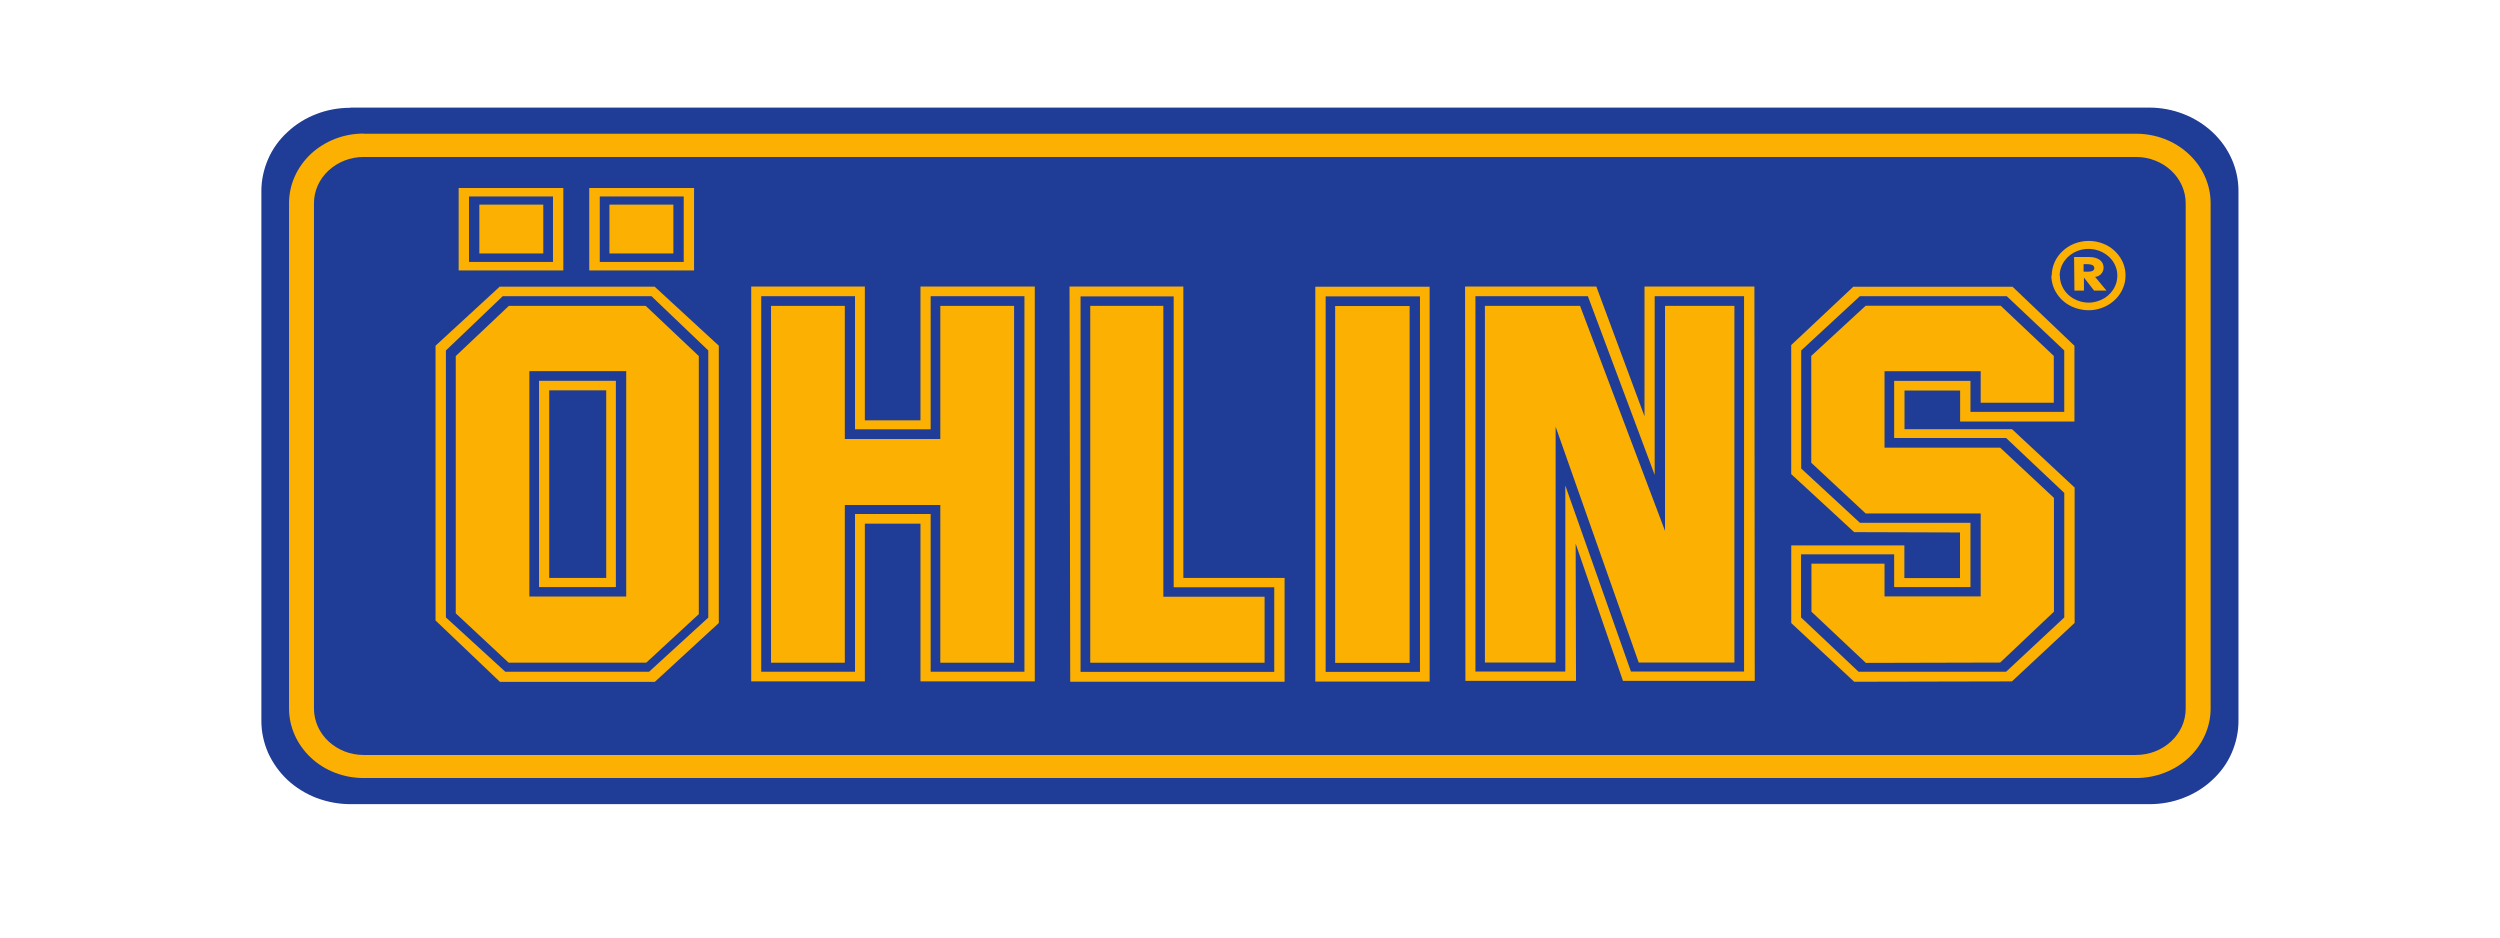
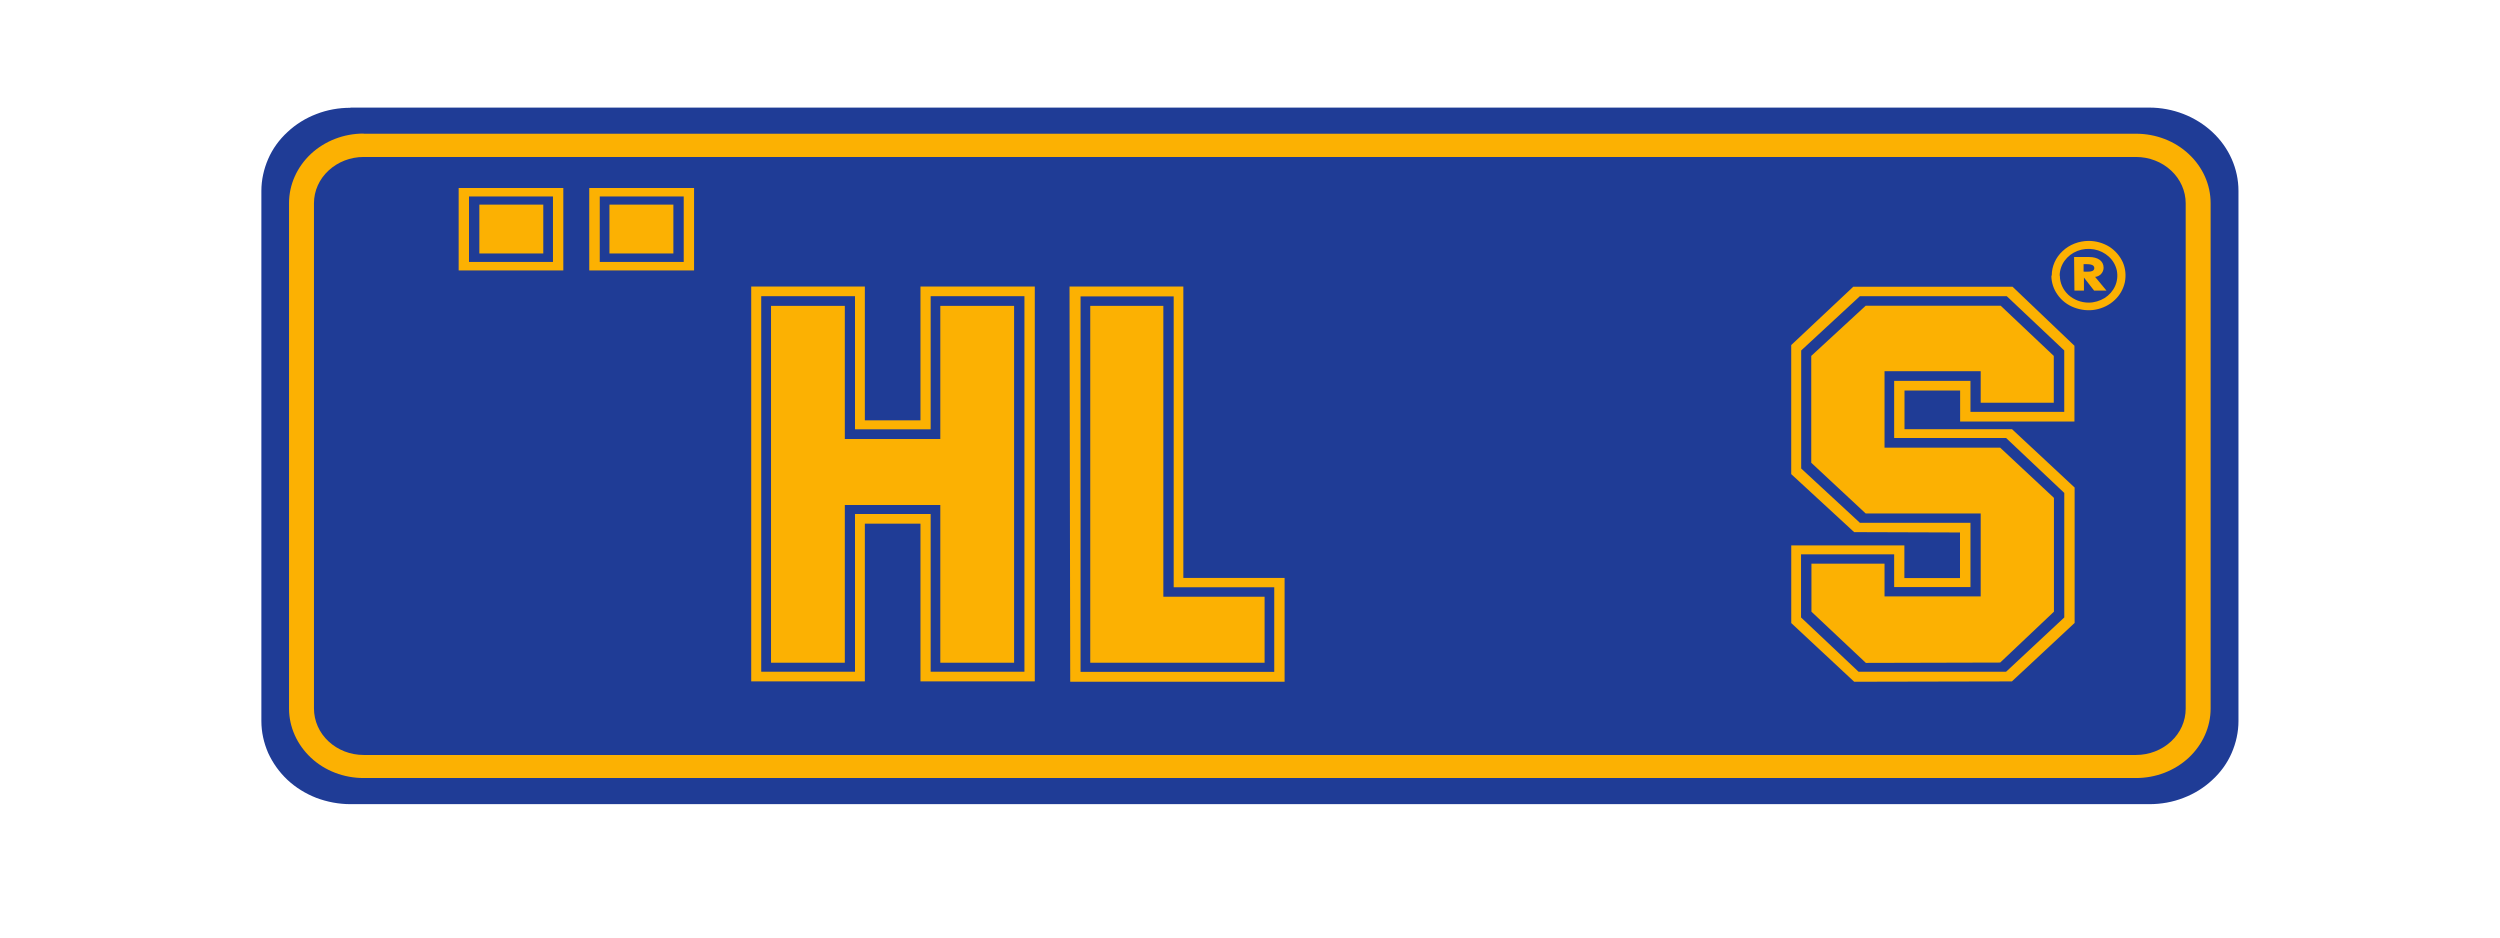
<svg xmlns="http://www.w3.org/2000/svg" viewBox="0 0 800 300" data-name="Layer 1" id="Layer_1">
  <defs>
    <style>
      .cls-1 {
        fill: #fcb102;
      }

      .cls-2 {
        fill: #1f3c96;
      }
    </style>
  </defs>
  <path d="M112.14,34.43H687.76c7.54,0,14.82,2.82,20.19,7.82,5.37,4.99,8.36,11.78,8.36,18.83V230.74c0,3.47-.76,6.95-2.17,10.2-1.41,3.26-3.53,6.19-6.19,8.63-2.66,2.5-5.81,4.45-9.23,5.75-3.47,1.36-7.16,2.01-10.91,2.01H112.14c-3.74,0-7.44-.71-10.91-2.01-3.47-1.36-6.62-3.31-9.23-5.75-2.66-2.5-4.72-5.43-6.19-8.63-1.41-3.26-2.17-6.68-2.17-10.2V61.08c0-3.47,.76-6.95,2.17-10.2,1.41-3.26,3.53-6.19,6.19-8.63,2.66-2.5,5.81-4.45,9.23-5.75,3.47-1.36,7.16-2.01,10.91-2.01" class="cls-2" />
  <path d="M116.37,42.74c-6.35,0-12.37,2.33-16.88,6.51-4.45,4.18-7,9.82-7,15.74V226.72c0,5.92,2.55,11.56,7,15.74,4.45,4.18,10.53,6.51,16.88,6.51H683.52c6.35,0,12.37-2.33,16.88-6.51,4.45-4.18,7-9.82,7-15.74V65.04c0-5.92-2.5-11.56-7-15.74-4.45-4.18-10.53-6.51-16.88-6.51H116.37v-.05Zm-15.9,183.98V65.04c0-3.96,1.68-7.71,4.67-10.47,2.99-2.77,7-4.34,11.23-4.34H683.52c4.23,0,8.25,1.57,11.23,4.34,2.99,2.77,4.67,6.57,4.67,10.47V226.78c0,3.96-1.68,7.71-4.67,10.47-2.99,2.77-7,4.34-11.23,4.34H116.37c-4.23,0-8.25-1.57-11.23-4.34-2.99-2.77-4.67-6.57-4.67-10.53Z" class="cls-1" />
-   <path d="M230.02,199.37V110.63l-20.52-18.89h-49.61l-20.52,18.89v87.92l20.62,19.65h49.55l20.41-18.78,.05-.05Zm-3.31-1.79l-19,17.37h-46.02l-19-17.37V112.15l18.18-17.37h47.6l18.18,17.37v85.43h.05Zm-3.09-1.14V113.94l-16.99-16.06h-43.8l-16.99,16.06v82.33l16.93,15.79h44.02l16.93-15.63h-.11Zm-23.23-5.54h-30.99V118.77h30.99v72.13Zm-3.31-69.04h-24.59v66h24.59V121.87Zm-3.09,63.07h-18.24v-60.03h18.24v60.03Z" class="cls-1" />
  <path d="M331.13,218.04V91.69h-36.58v42.82h-17.8v-42.82h-36.36v126.35h36.36v-50.47h17.8v50.47h36.58Zm-3.31-3.09h-30.01v-50.47h-24.21v50.47h-30.01V94.78h30.01v42.6h24.21v-42.6h30.01v120.16Zm-3.31-2.88V97.88h-23.61v42.6h-30.56v-42.6h-23.61v114.19h23.61v-50.47h30.56v50.47h23.61Z" class="cls-1" />
  <path d="M411.07,218.15v-33.21h-32.4V91.69h-36.42l.22,126.46h68.6Zm-3.31-3.15h-61.98V94.84h29.8v93.08h32.18v27.08Zm-3.09-2.88v-21.17h-32.4V97.88h-23.39v114.19h55.79v.05Z" class="cls-1" />
-   <path d="M457.48,91.75h-36.58v126.35h36.58V91.75Zm-3.09,123.25h-30.18V94.84h30.18v120.16Zm-3.31-117.07h-23.83v114.19h23.83V97.93Z" class="cls-1" />
-   <path d="M561.52,217.88l-.11-126.18h-35.17v41.52l-15.41-41.52h-42.01l.11,126.18h35.39l-.11-43.91,15.14,43.91h42.17Zm-3.42-2.99h-36.2l-21-59.54v59.54h-28.76V94.78h35.98l21.38,57.2v-57.2h28.6s0,120.11,0,120.11Zm-3.09-2.88V97.88h-22.2v72.02l-27.19-72.02h-30.45v114.14h22.63v-75.49l26.59,75.49s30.61,0,30.61,0Z" class="cls-1" />
  <path d="M663.88,199.37v-43.36l-20.03-18.67h-34.41v-12.37h17.8v9.93h36.58v-24.26l-19.81-18.89h-50.96l-19.86,18.67v41.3l20.14,18.56,33.87,.11v14.6h-17.8v-10.47h-36.2v24.86l20.14,18.78,50.47-.11,20.03-18.67h.05Zm-3.31-1.79l-18.62,17.37h-47.22l-18.4-17.37v-20.19h29.8v10.47h24.42v-20.57h-35.39l-18.78-17.37v-37.77l18.78-17.37h47l18.4,17.37v19.65h-30.01v-9.93h-24.42v18.29h35.82l18.62,17.58v39.84Zm-3.31-1.79v-36.47l-17.2-16.06h-37.01v-24.48h30.77v10.09h23.39v-14.98l-16.99-16.06h-43.2l-17.42,16.06v34.19l17.42,16.23h36.8v26.54h-30.77v-10.47h-23.39v15.36l17.42,16.39,42.98-.11,17.2-16.28v.05Z" class="cls-1" />
  <path d="M222.1,60.16h-33.54v26.38h33.54v-26.38Zm-41.84,0h-33.49v26.38h33.49v-26.38Zm38.53,23.66h-26.87v-20.95h26.87v20.95Zm-41.84,0h-26.87v-20.95h26.87v20.95Zm38.53-18.34h-20.46v15.63h20.46v-15.63Zm-41.63,0h-20.46v15.63h20.46v-15.63Z" class="cls-1" />
  <path d="M656.44,88.22c0,2.17,.71,4.34,2.01,6.13,1.3,1.85,3.15,3.26,5.32,4.07s4.56,1.09,6.84,.65c2.28-.43,4.4-1.47,6.08-3.04,1.68-1.57,2.77-3.53,3.26-5.7,.43-2.17,.22-4.4-.65-6.4-.92-2.01-2.39-3.74-4.34-4.99-1.95-1.19-4.23-1.85-6.57-1.85-3.15,0-6.19,1.19-8.36,3.26-2.23,2.06-3.47,4.88-3.47,7.82l-.11,.05Zm2.66,0c0-1.68,.54-3.36,1.57-4.78,1.03-1.41,2.44-2.5,4.12-3.15,1.68-.65,3.53-.81,5.32-.49,1.79,.33,3.42,1.14,4.72,2.33,1.3,1.19,2.17,2.71,2.55,4.4,.33,1.68,.16,3.42-.54,4.99s-1.9,2.93-3.36,3.85c-1.52,.92-3.31,1.47-5.1,1.47-2.44,0-4.78-.92-6.51-2.5-1.74-1.63-2.71-3.8-2.71-6.08l-.05-.05Z" class="cls-1" />
  <path d="M670.44,88.6c.76-.05,1.47-.43,1.95-.98,.49-.54,.76-1.25,.76-1.95,0-2.23-1.95-3.42-4.56-3.42h-4.88l.11,10.75h3.04v-4.18h0l3.26,4.18h3.96l-3.69-4.45,.05,.05Zm-3.69-4.07c1.47,0,3.42-.11,3.42,1.25s-1.9,1.14-3.42,1.14v-2.39Z" class="cls-1" />
</svg>